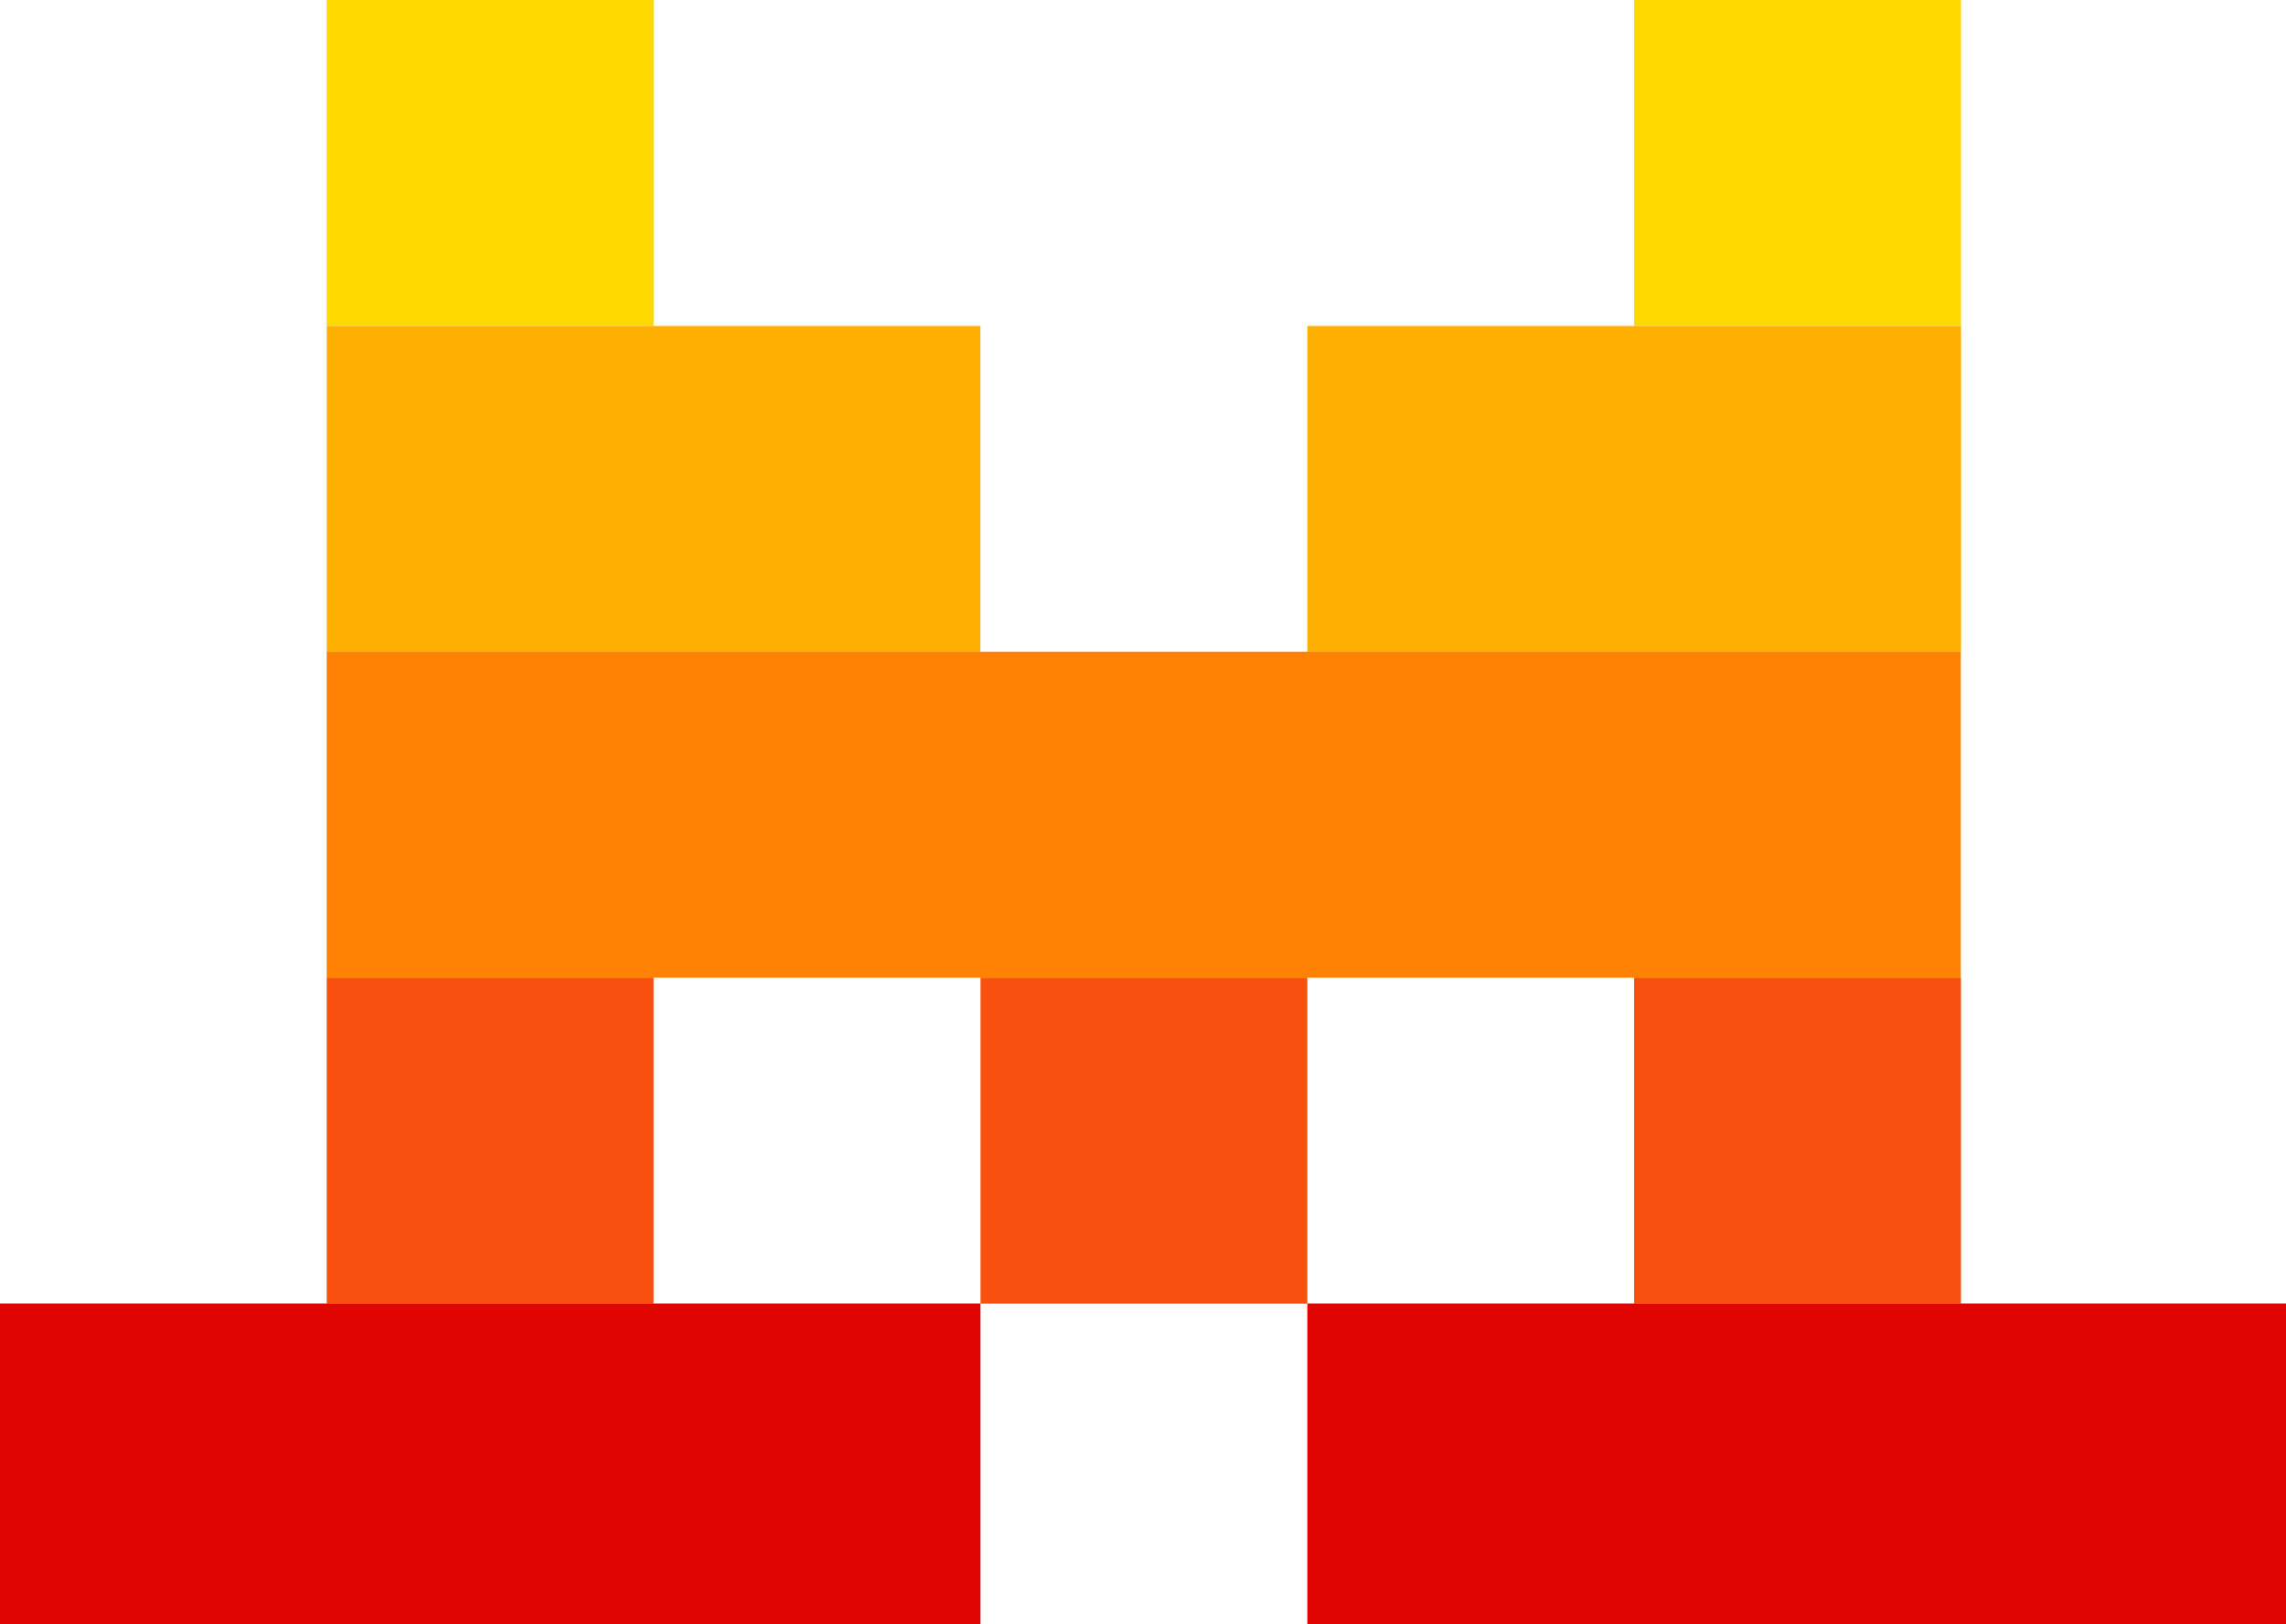
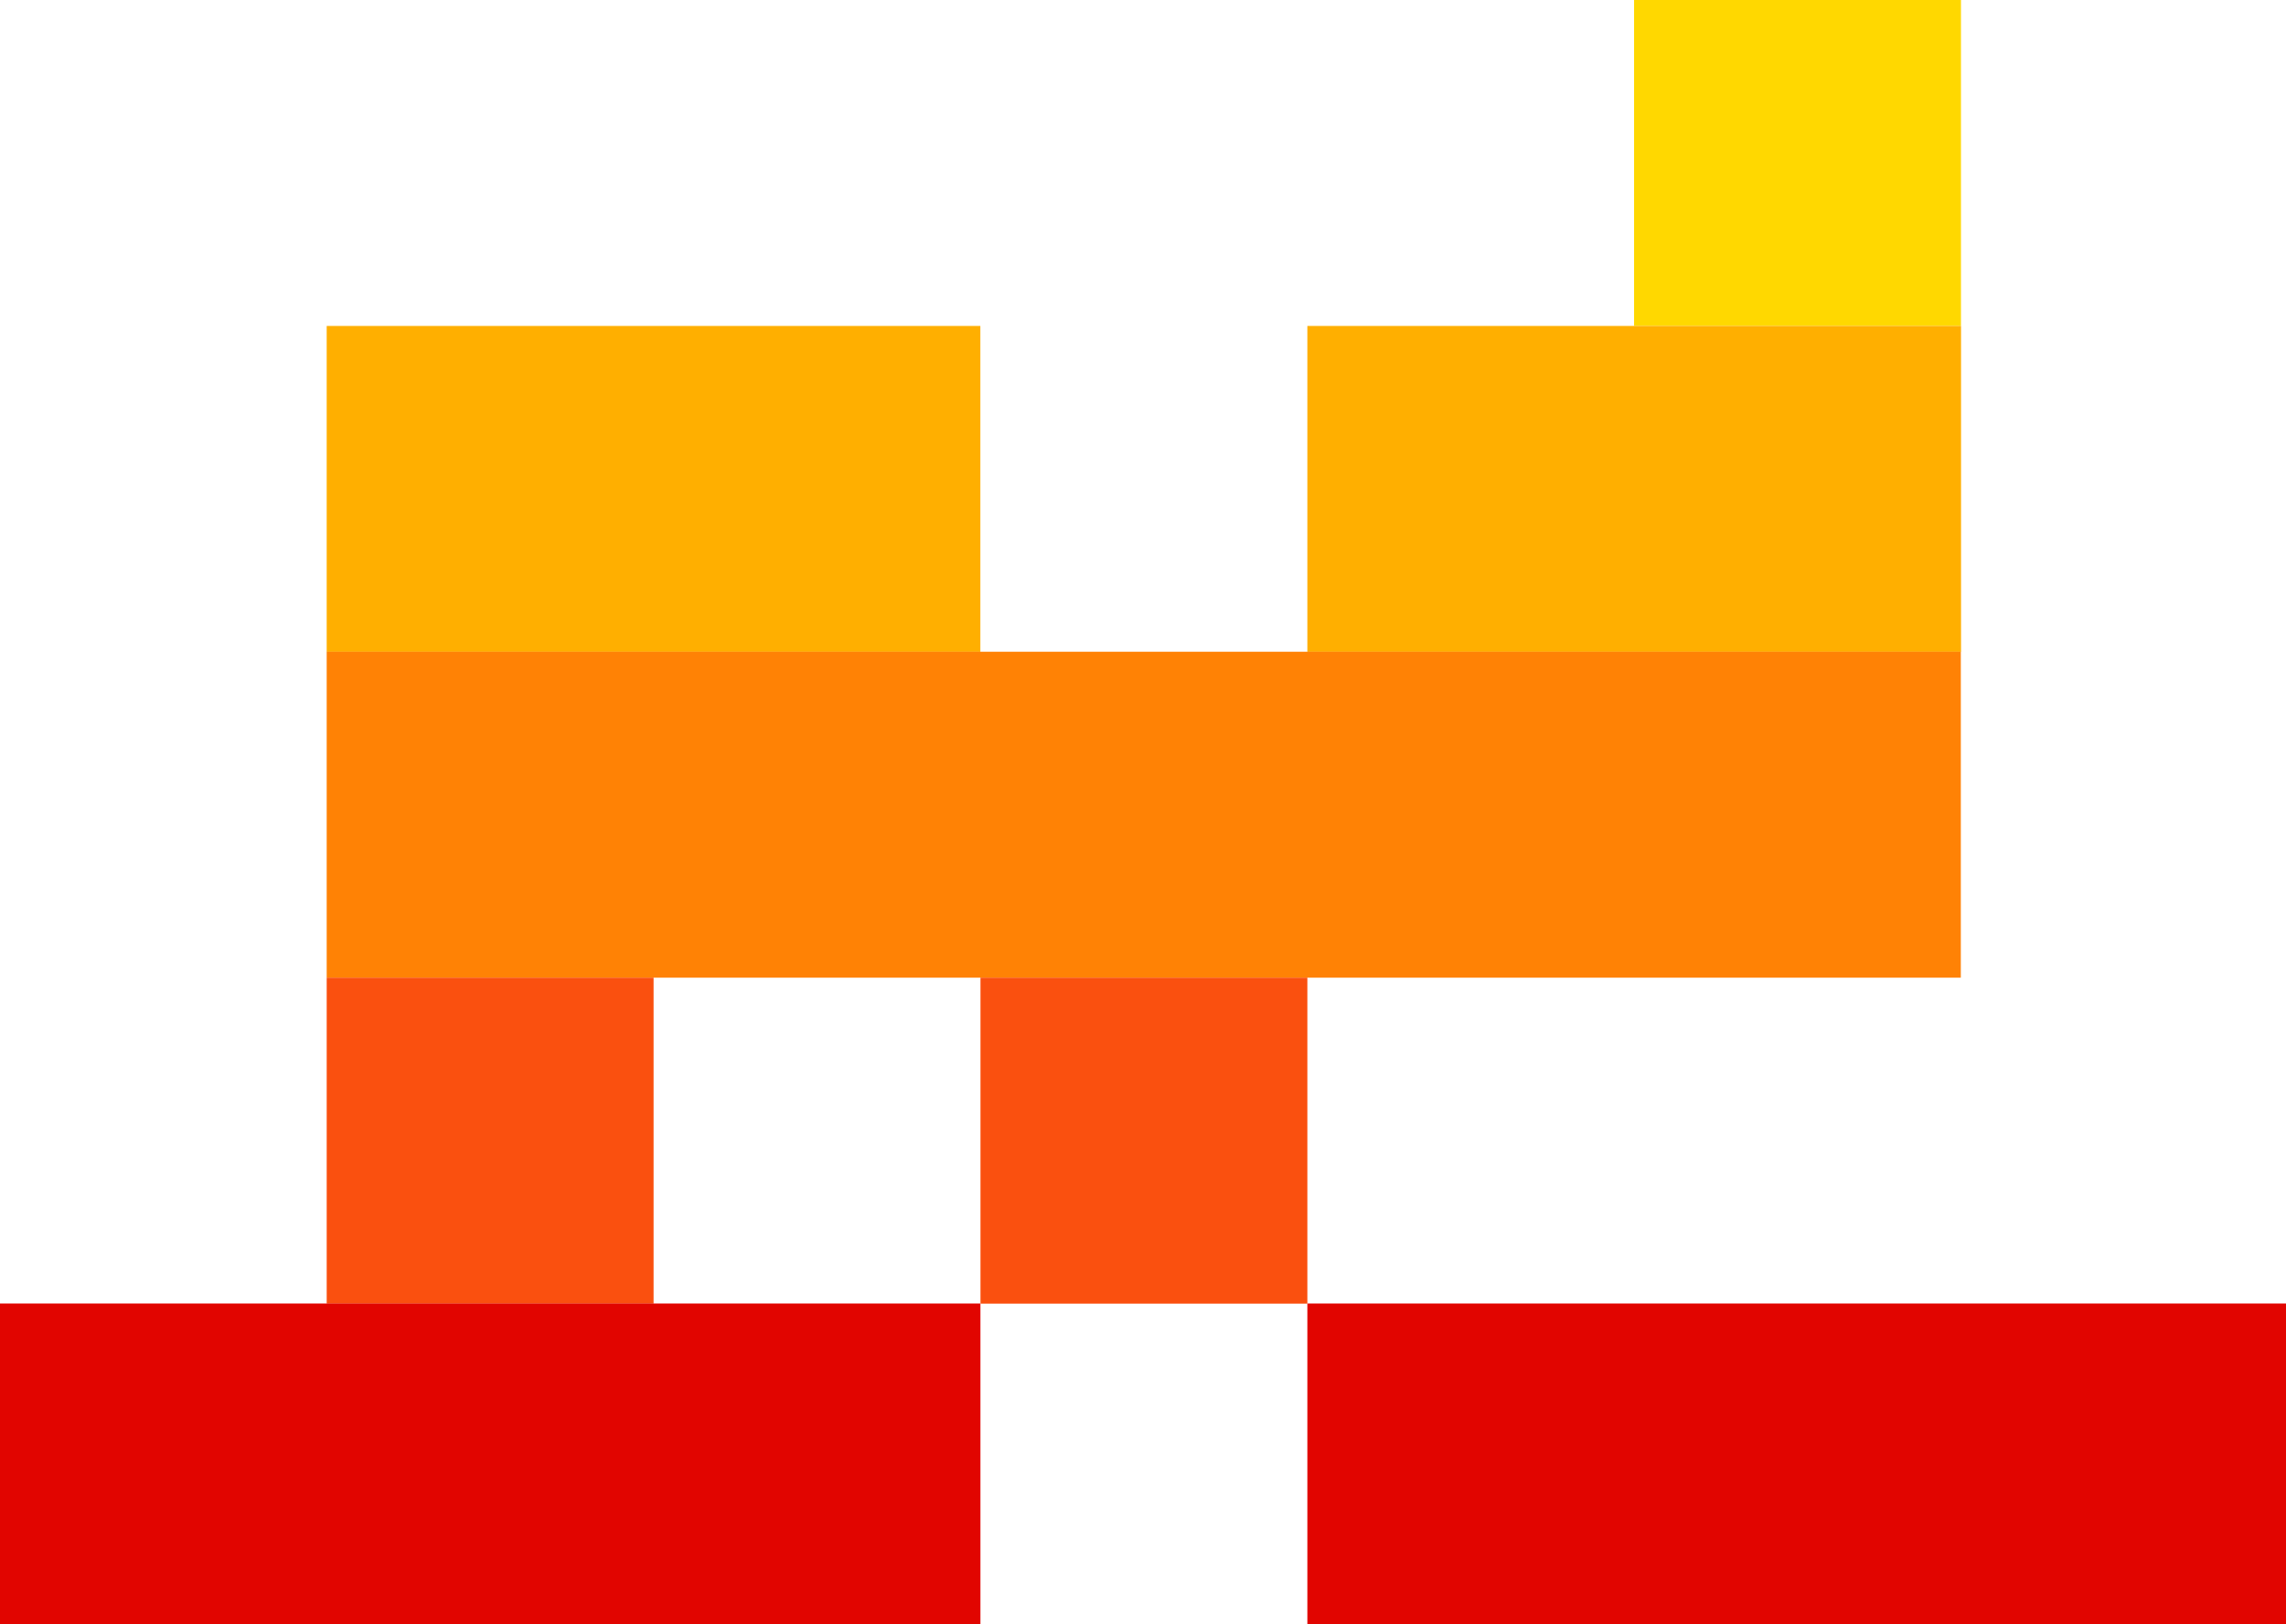
<svg xmlns="http://www.w3.org/2000/svg" viewBox="0 0 190 135">
-   <path fill="#FFD800" d="M27.153,0h27.169v27.089H27.153z" />
  <path fill="#FFD800" d="M135.815,0h27.169v27.089h-27.169z" />
  <path fill="#FFAF00" d="M27.153,27.091h54.329V54.18H27.153z" />
  <path fill="#FFAF00" d="M108.661,27.091h54.329V54.18h-54.329z" />
  <path fill="#FF8205" d="M27.153,54.168h135.819v27.089H27.153z" />
  <path fill="#FA500F" d="M27.153,81.259h27.169v27.09H27.153z" />
  <path fill="#FA500F" d="M81.492,81.259h27.169v27.09H81.492z" />
-   <path fill="#FA500F" d="M135.815,81.259h27.169v27.09h-27.169z" />
  <path fill="#E10500" d="M-0.001,108.339h81.489v27.09H-0.001z" />
  <path fill="#E10500" d="M108.661,108.339h81.498v27.09h-81.498z" />
</svg>